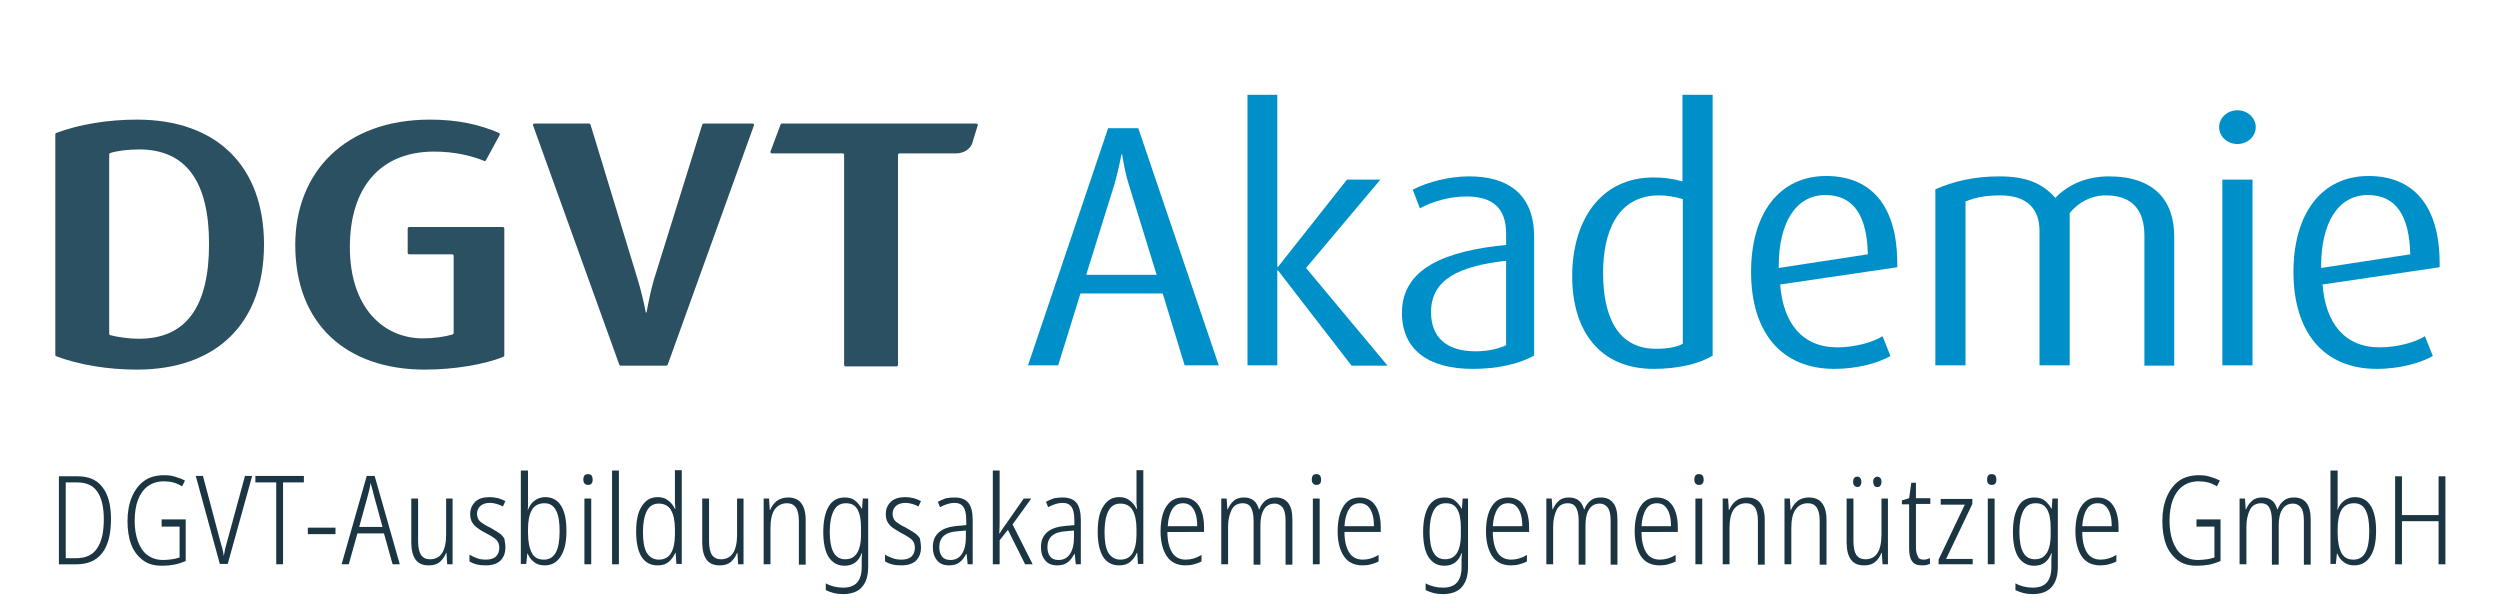
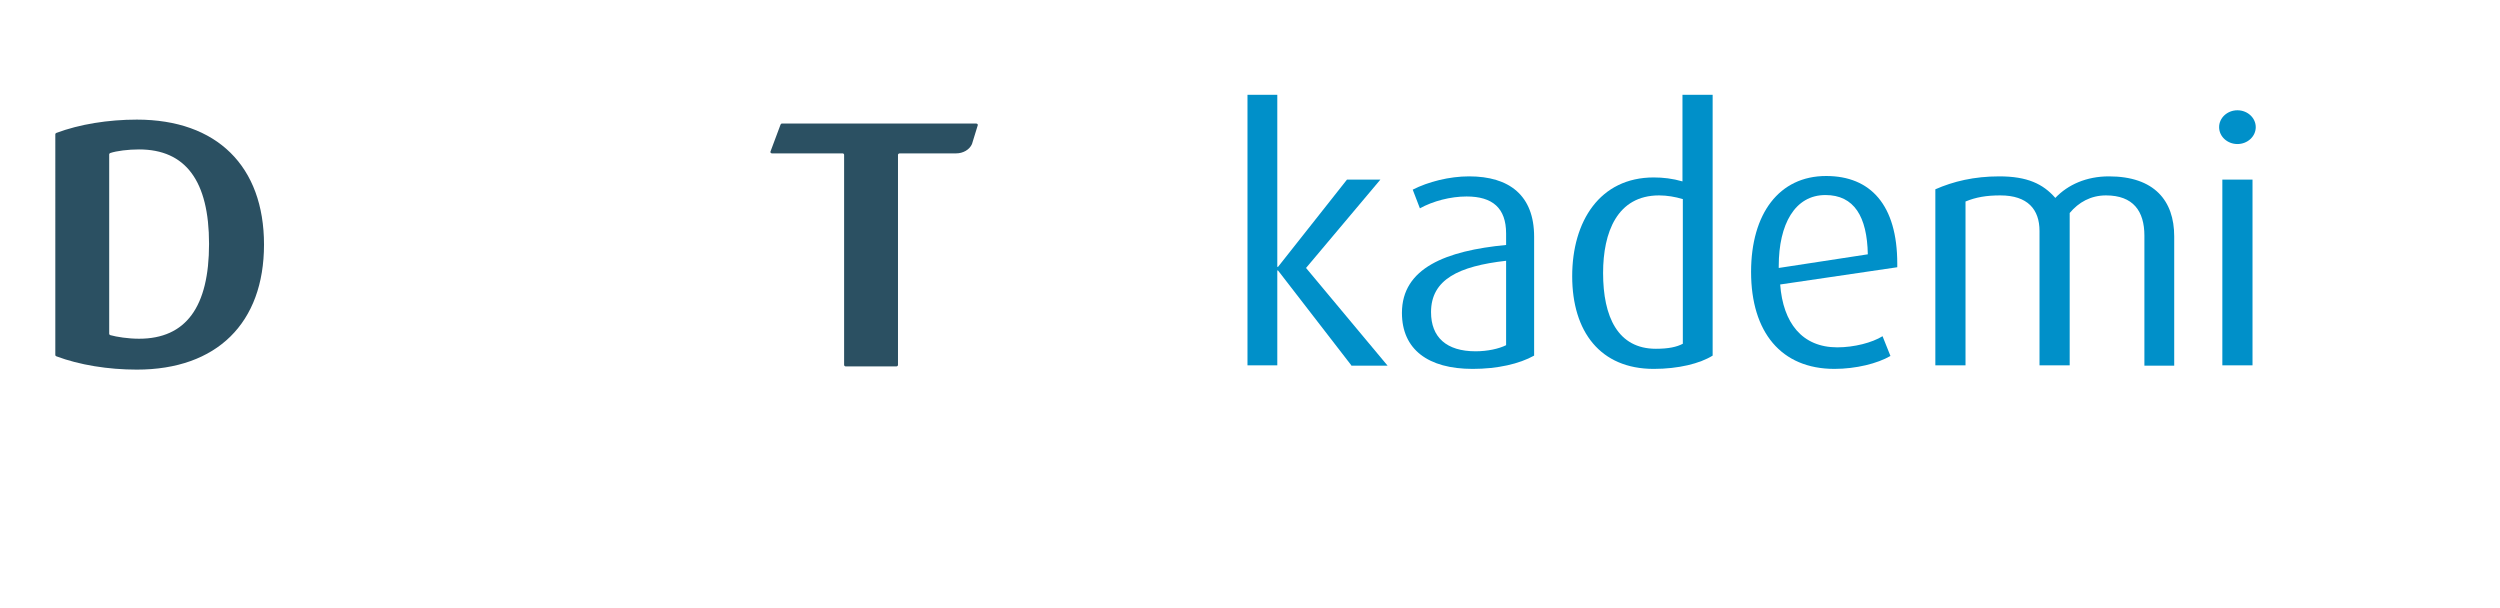
<svg xmlns="http://www.w3.org/2000/svg" xmlns:xlink="http://www.w3.org/1999/xlink" version="1.1" id="Ebene_1" x="0px" y="0px" viewBox="0 0 696 169.3" style="enable-background:new 0 0 696 169.3;" xml:space="preserve">
  <style type="text/css">
	.st0{fill:#2B5062;}
	.st1{opacity:0.7;}
	.st2{fill:#0090C9;}
	.st3{clip-path:url(#SVGID_00000111897350552005004360000011741623103824366471_);}
	.st4{clip-path:url(#SVGID_00000082333600479384683370000005785227382259891872_);}
	.st5{fill:#1B3543;}
</style>
  <path class="st0" d="M38.1,102.9c-8,0-16-1.3-22.4-3.7c-0.2-0.1-0.3-0.2-0.3-0.4V37.4c0-0.2,0.1-0.3,0.3-0.4  c6.4-2.4,14.4-3.7,22.4-3.7c22.3,0,35.4,13,35.4,34.8C73.5,89.9,60.4,102.9,38.1,102.9z M38.7,41.6c-3,0-6.2,0.4-8,1  c-0.2,0.1-0.3,0.2-0.3,0.4v49.9c0,0.2,0.1,0.3,0.3,0.4c1.8,0.5,5,1,8,1c13.1,0,19.5-8.9,19.5-26.4S51.7,41.6,38.7,41.6z" />
-   <path class="st0" d="M118.3,102.9c-22,0-36.1-12.8-36.1-34.7c0-20.3,13.9-34.9,37.5-34.9c7.8,0,13.9,1.4,19.2,3.7  c0.2,0.1,0.3,0.4,0.2,0.6l-3.8,7c-0.1,0.2-0.3,0.3-0.5,0.2c-3.6-1.5-8.5-2.6-13.9-2.6c-15.3,0-23.5,10.3-23.5,26.6  c0,16.9,9.4,25.4,20.3,25.4c3,0,6-0.4,8.3-1.1c0.2-0.1,0.3-0.2,0.3-0.4V71.2c0-0.2-0.2-0.4-0.4-0.4h-12c-0.2,0-0.4-0.2-0.4-0.4v-6.8  c0-0.2,0.2-0.4,0.4-0.4H140c0.2,0,0.4,0.2,0.4,0.4l0,35.3c0,0.2-0.1,0.3-0.2,0.4C134.9,101.5,126.3,102.9,118.3,102.9z" />
-   <path class="st0" d="M185.4,101.8h-12.6c-0.2,0-0.3-0.1-0.4-0.3l-24-66.6c-0.1-0.3,0.1-0.5,0.4-0.5h15.2c0.2,0,0.3,0.1,0.4,0.3  l13.1,43c0.9,2.9,1.8,6.7,2.3,9.3h0.2c0.4-2.2,1.2-6.4,2.1-9.3l13.4-43c0.1-0.2,0.2-0.3,0.4-0.3h13.6c0.3,0,0.5,0.3,0.4,0.5  l-24,66.6C185.8,101.7,185.6,101.8,185.4,101.8z" />
  <path class="st0" d="M250,43.1v58.5c0,0.2-0.2,0.4-0.4,0.4h-14.2c-0.2,0-0.4-0.2-0.4-0.4V43.1c0-0.2-0.2-0.4-0.4-0.4h-19.7  c-0.3,0-0.5-0.3-0.4-0.5l2.8-7.5c0.1-0.2,0.2-0.3,0.4-0.3h54.1c0.3,0,0.5,0.3,0.4,0.5l-1.6,5.2c-0.7,1.6-2.5,2.6-4.4,2.6h-15.7  C250.2,42.7,250,42.9,250,43.1z" />
  <g class="st1">
</g>
  <g>
-     <path class="st2" d="M329.8,101.7l-6.1-20h-22.9l-6.2,20h-8.4l22.3-66h8.4l22.4,66H329.8z M314.3,51.5c-0.8-2.4-1.5-6-1.9-8.5h-0.2   c-0.4,2.2-1.2,5.8-2,8.5l-7.8,25H322L314.3,51.5z" />
    <path class="st2" d="M376.2,101.7l-20.4-26.4h-0.2v26.4h-8.3V26.4h8.3v47.9h0.2L375,50h9.3l-20.7,24.6l22.7,27.2H376.2z" />
    <path class="st2" d="M410,102.7c-12.4,0-19.7-5.4-19.7-15.6c0-12.5,12.3-17.3,29-18.9V65c0-7.1-3.8-10.3-11-10.3   c-4.5,0-9.4,1.3-13,3.3l-2-5.2c4.3-2.2,10.2-3.7,15.7-3.7c11.2,0,18.1,5.3,18.1,16.8V99C423,101.3,416.9,102.7,410,102.7z    M419.3,72.6c-13.2,1.5-20.9,5.2-20.9,14.3c0,7,4.3,10.9,12.4,10.9c3.3,0,6.5-0.7,8.5-1.7V72.6z" />
    <path class="st2" d="M460.4,102.7c-14.9,0-22.7-10.4-22.7-25.8c0-15.3,7.7-27.5,22.7-27.5c2.6,0,5.2,0.3,8,1.1V26.4h8.4V99   C473.3,101.2,467.3,102.7,460.4,102.7z M468.4,55.4c-2-0.6-4.3-1-6.5-1c-11.7,0-15.6,10.3-15.6,21.6c0,12.2,4.1,21.1,14.7,21.1   c3.5,0,5.8-0.5,7.5-1.4V55.4z" />
    <path class="st2" d="M495.6,79.2c0.8,10.7,6.1,17.5,15.9,17.5c4.7,0,9.7-1.3,12.6-3.1l2.2,5.5c-3.6,2.1-9.6,3.6-15.6,3.6   c-14.8,0-23.2-10.2-23.2-27c0-16.2,7.8-26.7,20.9-26.7c12.4,0,19.8,8.1,19.8,24.4v1L495.6,79.2z M508.2,54.3c-8.5,0-13,8.1-13,19.8   v0.5l24.8-3.8C519.8,60.3,516.2,54.3,508.2,54.3z" />
    <path class="st2" d="M597,101.7V65.6c0-6.8-3.1-11.2-10.7-11.2c-4.2,0-7.6,1.9-10.1,4.9v42.4h-8.4V64.3c0-6-3.3-9.9-10.9-9.9   c-3.9,0-6.8,0.5-9.7,1.7v45.6h-8.4V52.7c5-2.2,10.8-3.6,17.8-3.6c7.8,0,12.2,2.1,15.6,6c3.5-3.7,8.7-6,14.9-6   c12.7,0,18.2,6.8,18.2,16.7v36H597z" />
    <path class="st2" d="M622.9,40.1c-2.8,0-5.1-2.1-5.1-4.7s2.3-4.7,5.1-4.7s5.1,2.1,5.1,4.7S625.7,40.1,622.9,40.1z M618.7,101.7V50   h8.4v51.7H618.7z" />
-     <path class="st2" d="M646.6,79.2c0.8,10.7,6.1,17.5,15.9,17.5c4.7,0,9.7-1.3,12.6-3.1l2.2,5.5c-3.6,2.1-9.6,3.6-15.6,3.6   c-14.8,0-23.2-10.2-23.2-27c0-16.2,7.8-26.7,20.9-26.7c12.4,0,19.8,8.1,19.8,24.4v1L646.6,79.2z M659.2,54.3c-8.5,0-13,8.1-13,19.8   v0.5l24.8-3.8C670.8,60.3,667.2,54.3,659.2,54.3z" />
  </g>
  <g>
    <defs>
-       <rect id="SVGID_1_" x="13.6" y="25.6" width="717.4" height="165.6" />
-     </defs>
+       </defs>
    <clipPath id="SVGID_00000120549906824193345600000013702840939541885103_">
      <use xlink:href="#SVGID_1_" style="overflow:visible;" />
    </clipPath>
    <g style="clip-path:url(#SVGID_00000120549906824193345600000013702840939541885103_);">
      <defs>
        <rect id="SVGID_00000182494440409356566390000013873347636205084806_" x="13.6" y="25.6" width="717.4" height="165.6" />
      </defs>
      <clipPath id="SVGID_00000000198739354628540750000000462742366631509424_">
        <use xlink:href="#SVGID_00000182494440409356566390000013873347636205084806_" style="overflow:visible;" />
      </clipPath>
      <g style="clip-path:url(#SVGID_00000000198739354628540750000000462742366631509424_);">
        <path class="st5" d="M30.9,144.5c0,4.1-0.8,7.3-2.4,9.4c-1.6,2.1-4,3.2-7.2,3.2h-4.9v-24.5h5.2c3.1,0,5.4,1,6.9,3     C30.1,137.6,30.9,140.6,30.9,144.5z M28.9,144.6c0-3.4-0.6-6-1.8-7.7c-1.2-1.8-3.1-2.6-5.7-2.6h-3.1v21.1h2.9     c2.7,0,4.6-0.9,5.8-2.7C28.3,150.8,28.9,148.2,28.9,144.6z" />
        <path class="st5" d="M44.8,144.6h6.9v11.6c-1,0.4-2.1,0.8-3.2,1c-1.1,0.2-2.2,0.3-3.4,0.3c-2.2,0-4-0.5-5.4-1.6     c-1.4-1.1-2.5-2.5-3.2-4.4c-0.7-1.9-1-4.1-1-6.5s0.4-4.7,1.2-6.6c0.8-1.9,1.9-3.4,3.4-4.5c1.5-1.1,3.4-1.6,5.6-1.6     c1.1,0,2.1,0.1,3,0.4c1,0.3,1.9,0.6,2.8,1.1l-0.8,1.6c-0.8-0.5-1.7-0.9-2.5-1.1c-0.8-0.2-1.7-0.3-2.6-0.3c-1.8,0-3.3,0.5-4.5,1.4     c-1.2,0.9-2.1,2.2-2.7,3.8c-0.6,1.6-0.9,3.6-0.9,5.8c0,2.2,0.3,4,0.9,5.7c0.6,1.6,1.4,2.9,2.6,3.8s2.6,1.4,4.5,1.4     c0.8,0,1.6-0.1,2.4-0.2c0.8-0.1,1.4-0.3,2.1-0.5v-8.6h-5V144.6z" />
        <path class="st5" d="M70.2,132.5l-6.8,24.5h-2.2l-6.7-24.5h2l4.8,18.1c0.2,0.7,0.4,1.4,0.6,2.1c0.2,0.7,0.3,1.4,0.4,2.1     c0.1-0.7,0.3-1.4,0.4-2.1c0.2-0.7,0.4-1.4,0.6-2.2l4.9-18H70.2z" />
        <path class="st5" d="M78.8,157.1h-1.9v-22.8h-5.8v-1.8h13.5v1.8h-5.8V157.1z" />
        <path class="st5" d="M85.7,148.7v-1.8h7.7v1.8H85.7z" />
        <path class="st5" d="M109.3,157.1l-2.4-8.6h-7.4l-2.4,8.6h-2l7-24.6h2.2l7,24.6H109.3z M106.5,146.7l-2.5-9.1     c-0.1-0.5-0.2-1-0.4-1.6s-0.3-1.1-0.4-1.6c-0.1,0.5-0.2,1.1-0.3,1.6c-0.1,0.5-0.3,1.1-0.4,1.6l-2.5,9.1H106.5z" />
        <path class="st5" d="M126,138.8v18.3h-1.5l-0.2-3.2h-0.1c-0.4,1-0.9,1.8-1.7,2.5c-0.8,0.7-1.8,1-3.1,1c-1.7,0-2.9-0.5-3.7-1.6     c-0.8-1.1-1.2-2.7-1.2-4.8v-12.2h1.9v11.9c0,1.7,0.3,3,0.8,3.8c0.6,0.8,1.4,1.2,2.5,1.2c3,0,4.5-2.3,4.5-6.9v-10H126z" />
        <path class="st5" d="M140.7,152.4c0,1.6-0.5,2.8-1.4,3.7c-1,0.9-2.3,1.3-4.1,1.3c-1,0-1.9-0.1-2.6-0.3c-0.8-0.2-1.4-0.5-1.9-0.8     v-1.9c0.6,0.4,1.3,0.7,2.1,1c0.8,0.3,1.6,0.4,2.5,0.4c1.2,0,2.2-0.3,2.8-0.9c0.6-0.6,0.9-1.4,0.9-2.4c0-1-0.3-1.7-0.9-2.3     c-0.6-0.5-1.5-1.1-2.7-1.7c-0.9-0.5-1.7-0.9-2.3-1.4c-0.7-0.4-1.2-1-1.6-1.6c-0.4-0.6-0.6-1.4-0.6-2.4c0-1.4,0.5-2.5,1.4-3.4     s2.3-1.3,4-1.3c0.8,0,1.6,0.1,2.4,0.3c0.7,0.2,1.4,0.5,2,0.8l-0.7,1.5c-0.5-0.3-1.1-0.5-1.7-0.7c-0.7-0.2-1.3-0.3-1.9-0.3     c-1.1,0-2,0.3-2.6,0.8c-0.6,0.5-1,1.3-1,2.2c0,0.9,0.3,1.7,0.9,2.2c0.6,0.5,1.5,1.1,2.8,1.7c0.8,0.5,1.6,0.9,2.3,1.4     c0.7,0.4,1.2,1,1.6,1.6C140.5,150.6,140.7,151.4,140.7,152.4z" />
        <path class="st5" d="M147,131v8.1c0,0.4,0,0.9,0,1.4s0,1-0.1,1.4h0.1c0.4-1.1,1-1.9,1.8-2.5c0.8-0.6,1.8-1,3-1     c1.9,0,3.4,0.8,4.4,2.4s1.5,3.9,1.5,7c0,3.1-0.5,5.4-1.6,7.1s-2.5,2.5-4.5,2.5c-1.2,0-2.1-0.3-2.9-0.9s-1.4-1.4-1.8-2.4h-0.1     l-0.3,2.9h-1.5V131H147z M151.6,140.1c-1.7,0-2.9,0.7-3.6,2c-0.7,1.3-1,3.1-1,5.3v1c0,2.5,0.4,4.3,1.1,5.6s1.9,1.8,3.3,1.8     c3,0,4.4-2.6,4.4-7.9c0-2.5-0.3-4.5-1-5.8C154.1,140.8,153.1,140.1,151.6,140.1z" />
        <path class="st5" d="M163.7,132c0.4,0,0.8,0.1,1,0.4c0.2,0.3,0.3,0.7,0.3,1.1c0,1-0.4,1.5-1.3,1.5c-0.8,0-1.3-0.5-1.3-1.5     c0-0.5,0.1-0.8,0.3-1.1C162.9,132.1,163.3,132,163.7,132z M164.6,138.8v18.3h-1.9v-18.3H164.6z" />
        <path class="st5" d="M172.3,157.1h-1.9V131h1.9V157.1z" />
        <path class="st5" d="M183.1,157.4c-2,0-3.5-0.8-4.5-2.4c-1-1.6-1.5-3.9-1.5-7c0-3.1,0.5-5.5,1.6-7.1c1.1-1.7,2.5-2.5,4.4-2.5     c1.2,0,2.2,0.3,3,1c0.8,0.6,1.4,1.4,1.8,2.3h0.1c0-0.5,0-1-0.1-1.5c0-0.5,0-0.9,0-1.3v-8h1.9v26.1h-1.5l-0.2-3.1h-0.1     c-0.4,0.9-0.9,1.7-1.7,2.4C185.4,157.1,184.4,157.4,183.1,157.4z M183.4,155.8c1.5,0,2.7-0.6,3.4-1.8s1.1-2.9,1.1-5.1v-1.6     c0-2.3-0.4-4.1-1.1-5.3c-0.7-1.2-1.9-1.8-3.4-1.8c-1.5,0-2.6,0.7-3.3,2c-0.7,1.4-1.1,3.3-1.1,5.9c0,2.5,0.3,4.4,1,5.7     C180.8,155.1,181.9,155.8,183.4,155.8z" />
        <path class="st5" d="M207,138.8v18.3h-1.5l-0.2-3.2h-0.1c-0.4,1-0.9,1.8-1.7,2.5c-0.8,0.7-1.8,1-3.1,1c-1.7,0-2.9-0.5-3.7-1.6     c-0.8-1.1-1.2-2.7-1.2-4.8v-12.2h1.9v11.9c0,1.7,0.3,3,0.8,3.8c0.6,0.8,1.4,1.2,2.5,1.2c3,0,4.5-2.3,4.5-6.9v-10H207z" />
        <path class="st5" d="M219.4,138.5c1.6,0,2.8,0.5,3.6,1.5c0.8,1,1.3,2.5,1.3,4.7v12.5h-1.9V145c0-1.7-0.3-2.9-0.8-3.7     c-0.6-0.8-1.4-1.2-2.5-1.2c-1.4,0-2.6,0.6-3.4,1.7c-0.8,1.1-1.2,2.9-1.2,5.2v10.1h-1.9v-18.3h1.5l0.2,3.2h0.1     c0.4-1,1-1.8,1.8-2.5C217.2,138.8,218.2,138.5,219.4,138.5z" />
        <path class="st5" d="M235.2,138.5c1.2,0,2.2,0.3,2.9,0.9c0.7,0.6,1.3,1.3,1.8,2.2h0.1l0.2-2.8h1.5v18.9c0,2.5-0.5,4.3-1.7,5.7     c-1.1,1.3-2.9,2-5.3,2c-1,0-1.8-0.1-2.6-0.3c-0.8-0.2-1.5-0.5-2.2-0.8v-1.9c0.7,0.4,1.5,0.7,2.3,0.9c0.8,0.2,1.6,0.3,2.6,0.3     c1.7,0,3-0.5,3.8-1.4c0.8-0.9,1.3-2.3,1.3-4.3V157c0-0.5,0-0.9,0-1.4c0-0.5,0.1-1,0.1-1.6h-0.1c-0.4,1.1-1,2-1.8,2.6     c-0.8,0.6-1.8,0.9-3,0.9c-1.9,0-3.3-0.8-4.4-2.4c-1-1.6-1.5-3.9-1.5-7c0-3,0.5-5.4,1.5-7.1C231.7,139.3,233.2,138.5,235.2,138.5z      M235.5,140.1c-1.5,0-2.7,0.7-3.4,2.1c-0.7,1.4-1.1,3.3-1.1,5.8c0,5.2,1.4,7.7,4.3,7.7c1.1,0,2-0.3,2.6-0.9     c0.7-0.6,1.1-1.4,1.4-2.5c0.3-1,0.4-2.2,0.4-3.5v-2c0-2.1-0.3-3.8-1-5S237,140.1,235.5,140.1z" />
        <path class="st5" d="M256.4,152.4c0,1.6-0.5,2.8-1.4,3.7c-1,0.9-2.3,1.3-4.1,1.3c-1,0-1.9-0.1-2.6-0.3c-0.8-0.2-1.4-0.5-1.9-0.8     v-1.9c0.6,0.4,1.3,0.7,2.1,1c0.8,0.3,1.6,0.4,2.5,0.4c1.2,0,2.2-0.3,2.8-0.9s0.9-1.4,0.9-2.4c0-1-0.3-1.7-0.9-2.3     c-0.6-0.5-1.5-1.1-2.7-1.7c-0.9-0.5-1.6-0.9-2.3-1.4c-0.7-0.4-1.2-1-1.6-1.6c-0.4-0.6-0.6-1.4-0.6-2.4c0-1.4,0.5-2.5,1.4-3.4     c1-0.9,2.3-1.3,4-1.3c0.8,0,1.6,0.1,2.4,0.3c0.7,0.2,1.4,0.5,2,0.8l-0.7,1.5c-0.5-0.3-1.1-0.5-1.7-0.7c-0.7-0.2-1.3-0.3-1.9-0.3     c-1.1,0-2,0.3-2.6,0.8c-0.6,0.5-1,1.3-1,2.2c0,0.9,0.3,1.7,0.9,2.2c0.6,0.5,1.5,1.1,2.8,1.7c0.8,0.5,1.6,0.9,2.3,1.4     c0.7,0.4,1.2,1,1.6,1.6C256.2,150.6,256.4,151.4,256.4,152.4z" />
        <path class="st5" d="M265.8,138.5c1.7,0,3,0.5,3.8,1.5c0.8,1,1.2,2.6,1.2,4.8v12.3h-1.4l-0.3-2.9H269c-0.5,0.9-1,1.7-1.8,2.3     c-0.7,0.6-1.7,0.9-3,0.9c-1.5,0-2.7-0.5-3.4-1.5c-0.8-1-1.1-2.2-1.1-3.6c0-1.8,0.6-3.2,1.8-4.2c1.2-1,2.9-1.5,5.1-1.7l2.4-0.2     v-1.4c0-1.8-0.3-3-0.8-3.7c-0.5-0.7-1.3-1.1-2.5-1.1c-1.2,0-2.5,0.4-4,1.2l-0.6-1.5c0.7-0.4,1.5-0.7,2.3-1     C264.1,138.6,264.9,138.5,265.8,138.5z M268.9,147.7l-2.3,0.2c-3.4,0.2-5.1,1.7-5.1,4.4c0,1.2,0.3,2.1,0.8,2.7     c0.5,0.6,1.3,0.9,2.3,0.9c1.4,0,2.5-0.6,3.2-1.7c0.7-1.1,1.1-2.6,1.1-4.5V147.7z" />
        <path class="st5" d="M278.3,131v13.3c0,1.4,0,2.8-0.1,4.2h0.1c0.2-0.4,0.5-0.7,0.7-1.1c0.2-0.4,0.5-0.7,0.7-1l5.3-7.6h2.1     l-5.2,7.2l5.6,11.1h-2.1l-4.8-9.6l-2.3,2.9v6.7h-1.9V131H278.3z" />
        <path class="st5" d="M295.9,138.5c1.7,0,3,0.5,3.8,1.5c0.8,1,1.2,2.6,1.2,4.8v12.3h-1.4l-0.3-2.9h-0.1c-0.5,0.9-1,1.7-1.8,2.3     c-0.7,0.6-1.7,0.9-3,0.9c-1.5,0-2.7-0.5-3.4-1.5c-0.8-1-1.1-2.2-1.1-3.6c0-1.8,0.6-3.2,1.8-4.2c1.2-1,2.9-1.5,5.1-1.7l2.4-0.2     v-1.4c0-1.8-0.3-3-0.8-3.7c-0.5-0.7-1.3-1.1-2.5-1.1c-1.2,0-2.5,0.4-4,1.2l-0.6-1.5c0.7-0.4,1.5-0.7,2.3-1     C294.2,138.6,295,138.5,295.9,138.5z M299,147.7l-2.3,0.2c-3.4,0.2-5.1,1.7-5.1,4.4c0,1.2,0.3,2.1,0.8,2.7     c0.5,0.6,1.3,0.9,2.3,0.9c1.4,0,2.5-0.6,3.2-1.7c0.7-1.1,1.1-2.6,1.1-4.5V147.7z" />
        <path class="st5" d="M311.6,157.4c-2,0-3.5-0.8-4.5-2.4c-1-1.6-1.5-3.9-1.5-7c0-3.1,0.5-5.5,1.6-7.1c1.1-1.7,2.5-2.5,4.4-2.5     c1.2,0,2.2,0.3,3,1c0.8,0.6,1.4,1.4,1.8,2.3h0.1c0-0.5,0-1-0.1-1.5c0-0.5,0-0.9,0-1.3v-8h1.9v26.1h-1.5l-0.2-3.1h-0.1     c-0.4,0.9-0.9,1.7-1.7,2.4C313.9,157.1,312.8,157.4,311.6,157.4z M311.9,155.8c1.5,0,2.7-0.6,3.4-1.8s1.1-2.9,1.1-5.1v-1.6     c0-2.3-0.4-4.1-1.1-5.3c-0.7-1.2-1.9-1.8-3.4-1.8c-1.5,0-2.6,0.7-3.3,2c-0.7,1.4-1.1,3.3-1.1,5.9c0,2.5,0.3,4.4,1,5.7     C309.3,155.1,310.4,155.8,311.9,155.8z" />
        <path class="st5" d="M329.4,138.5c1.3,0,2.4,0.4,3.3,1.1c0.8,0.7,1.5,1.7,1.9,3c0.4,1.2,0.6,2.6,0.6,4.1v1.4H325     c0,2.5,0.5,4.4,1.3,5.7s2.1,2,3.8,2c1.5,0,2.9-0.4,4.4-1.3v1.8c-0.7,0.4-1.4,0.6-2.1,0.8c-0.7,0.2-1.5,0.3-2.4,0.3     c-2.3,0-4.1-0.9-5.2-2.6c-1.1-1.7-1.7-4-1.7-6.8c0-2.9,0.5-5.3,1.6-7C325.8,139.3,327.3,138.5,329.4,138.5z M329.4,140.1     c-1.3,0-2.3,0.5-3,1.6c-0.7,1.1-1.2,2.7-1.3,4.8h8.2c0-1.2-0.1-2.3-0.4-3.3c-0.3-1-0.7-1.7-1.3-2.3     C331,140.4,330.3,140.1,329.4,140.1z" />
        <path class="st5" d="M355.2,138.5c1.5,0,2.6,0.5,3.4,1.5c0.8,1,1.2,2.5,1.2,4.7v12.5h-1.9v-12.3c0-1.7-0.3-2.9-0.8-3.6     c-0.6-0.7-1.3-1.1-2.2-1.1c-1.3,0-2.3,0.5-3,1.6c-0.7,1.1-1,2.6-1,4.5v10.9H349V145c0-1.8-0.3-3-0.8-3.8s-1.3-1.1-2.2-1.1     c-1.4,0-2.5,0.6-3.1,1.8c-0.6,1.2-1,2.8-1,4.6v10.6H340v-18.3h1.5l0.2,3h0.1c0.4-0.9,0.9-1.7,1.6-2.3c0.7-0.7,1.7-1,2.9-1     c1.2,0,2.1,0.3,2.8,0.9c0.7,0.6,1.1,1.4,1.4,2.4h0.1c0.4-1.1,1-1.9,1.8-2.5S354,138.5,355.2,138.5z" />
        <path class="st5" d="M366.5,132c0.4,0,0.8,0.1,1,0.4c0.2,0.3,0.3,0.7,0.3,1.1c0,1-0.4,1.5-1.3,1.5c-0.8,0-1.3-0.5-1.3-1.5     c0-0.5,0.1-0.8,0.3-1.1C365.7,132.1,366,132,366.5,132z M367.4,138.8v18.3h-1.9v-18.3H367.4z" />
        <path class="st5" d="M378.6,138.5c1.3,0,2.4,0.4,3.3,1.1c0.8,0.7,1.5,1.7,1.9,3c0.4,1.2,0.6,2.6,0.6,4.1v1.4h-10.1     c0,2.5,0.5,4.4,1.3,5.7s2.1,2,3.8,2c1.5,0,2.9-0.4,4.4-1.3v1.8c-0.7,0.4-1.4,0.6-2.1,0.8c-0.7,0.2-1.5,0.3-2.4,0.3     c-2.3,0-4.1-0.9-5.2-2.6c-1.1-1.7-1.7-4-1.7-6.8c0-2.9,0.5-5.3,1.6-7C375,139.3,376.5,138.5,378.6,138.5z M378.6,140.1     c-1.3,0-2.3,0.5-3,1.6c-0.7,1.1-1.2,2.7-1.3,4.8h8.2c0-1.2-0.1-2.3-0.4-3.3c-0.3-1-0.7-1.7-1.3-2.3     C380.2,140.4,379.5,140.1,378.6,140.1z" />
        <path class="st5" d="M402.2,138.5c1.2,0,2.2,0.3,2.9,0.9c0.7,0.6,1.3,1.3,1.8,2.2h0.1l0.2-2.8h1.5v18.9c0,2.5-0.5,4.3-1.7,5.7     c-1.1,1.3-2.9,2-5.3,2c-1,0-1.8-0.1-2.6-0.3c-0.8-0.2-1.5-0.5-2.2-0.8v-1.9c0.7,0.4,1.5,0.7,2.3,0.9c0.8,0.2,1.6,0.3,2.6,0.3     c1.7,0,3-0.5,3.8-1.4c0.8-0.9,1.3-2.3,1.3-4.3V157c0-0.5,0-0.9,0-1.4c0-0.5,0.1-1,0.1-1.6h-0.1c-0.4,1.1-1,2-1.8,2.6     c-0.8,0.6-1.8,0.9-3,0.9c-1.9,0-3.3-0.8-4.4-2.4c-1-1.6-1.5-3.9-1.5-7c0-3,0.5-5.4,1.5-7.1C398.7,139.3,400.2,138.5,402.2,138.5z      M402.5,140.1c-1.5,0-2.7,0.7-3.4,2.1c-0.7,1.4-1.1,3.3-1.1,5.8c0,5.2,1.4,7.7,4.3,7.7c1.1,0,2-0.3,2.6-0.9     c0.7-0.6,1.1-1.4,1.4-2.5c0.3-1,0.4-2.2,0.4-3.5v-2c0-2.1-0.3-3.8-1-5S404.1,140.1,402.5,140.1z" />
        <path class="st5" d="M419.9,138.5c1.3,0,2.4,0.4,3.3,1.1c0.8,0.7,1.5,1.7,1.9,3c0.4,1.2,0.6,2.6,0.6,4.1v1.4h-10.1     c0,2.5,0.5,4.4,1.3,5.7s2.1,2,3.8,2c1.5,0,2.9-0.4,4.4-1.3v1.8c-0.7,0.4-1.4,0.6-2.1,0.8c-0.7,0.2-1.5,0.3-2.4,0.3     c-2.3,0-4.1-0.9-5.2-2.6c-1.1-1.7-1.7-4-1.7-6.8c0-2.9,0.5-5.3,1.6-7C416.3,139.3,417.9,138.5,419.9,138.5z M419.9,140.1     c-1.3,0-2.3,0.5-3,1.6c-0.7,1.1-1.2,2.7-1.3,4.8h8.2c0-1.2-0.1-2.3-0.4-3.3c-0.3-1-0.7-1.7-1.3-2.3     C421.6,140.4,420.8,140.1,419.9,140.1z" />
        <path class="st5" d="M445.7,138.5c1.5,0,2.6,0.5,3.4,1.5c0.8,1,1.2,2.5,1.2,4.7v12.5h-1.9v-12.3c0-1.7-0.3-2.9-0.8-3.6     c-0.6-0.7-1.3-1.1-2.2-1.1c-1.3,0-2.3,0.5-3,1.6c-0.7,1.1-1,2.6-1,4.5v10.9h-1.9V145c0-1.8-0.3-3-0.8-3.8s-1.3-1.1-2.2-1.1     c-1.4,0-2.5,0.6-3.1,1.8c-0.6,1.2-1,2.8-1,4.6v10.6h-1.9v-18.3h1.5l0.2,3h0.1c0.4-0.9,0.9-1.7,1.6-2.3c0.7-0.7,1.7-1,2.9-1     c1.2,0,2.1,0.3,2.8,0.9c0.7,0.6,1.1,1.4,1.4,2.4h0.1c0.4-1.1,1-1.9,1.8-2.5S444.5,138.5,445.7,138.5z" />
        <path class="st5" d="M461.3,138.5c1.3,0,2.4,0.4,3.3,1.1c0.8,0.7,1.5,1.7,1.9,3c0.4,1.2,0.6,2.6,0.6,4.1v1.4H457     c0,2.5,0.5,4.4,1.3,5.7s2.1,2,3.8,2c1.5,0,2.9-0.4,4.4-1.3v1.8c-0.7,0.4-1.4,0.6-2.1,0.8c-0.7,0.2-1.5,0.3-2.4,0.3     c-2.3,0-4.1-0.9-5.2-2.6c-1.1-1.7-1.7-4-1.7-6.8c0-2.9,0.5-5.3,1.6-7C457.7,139.3,459.3,138.5,461.3,138.5z M461.3,140.1     c-1.3,0-2.3,0.5-3,1.6c-0.7,1.1-1.2,2.7-1.3,4.8h8.2c0-1.2-0.1-2.3-0.4-3.3c-0.3-1-0.7-1.7-1.3-2.3     C463,140.4,462.2,140.1,461.3,140.1z" />
        <path class="st5" d="M473,132c0.4,0,0.8,0.1,1,0.4c0.2,0.3,0.3,0.7,0.3,1.1c0,1-0.4,1.5-1.3,1.5c-0.8,0-1.3-0.5-1.3-1.5     c0-0.5,0.1-0.8,0.3-1.1C472.2,132.1,472.5,132,473,132z M473.9,138.8v18.3H472v-18.3H473.9z" />
        <path class="st5" d="M486.4,138.5c1.6,0,2.8,0.5,3.6,1.5c0.8,1,1.3,2.5,1.3,4.7v12.5h-1.9V145c0-1.7-0.3-2.9-0.8-3.7     c-0.6-0.8-1.4-1.2-2.5-1.2c-1.4,0-2.6,0.6-3.4,1.7c-0.8,1.1-1.2,2.9-1.2,5.2v10.1h-1.9v-18.3h1.5l0.2,3.2h0.1     c0.4-1,1-1.8,1.8-2.5C484.1,138.8,485.1,138.5,486.4,138.5z" />
        <path class="st5" d="M503.6,138.5c1.6,0,2.8,0.5,3.6,1.5c0.8,1,1.3,2.5,1.3,4.7v12.5h-1.9V145c0-1.7-0.3-2.9-0.8-3.7     c-0.6-0.8-1.4-1.2-2.5-1.2c-1.4,0-2.6,0.6-3.4,1.7c-0.8,1.1-1.2,2.9-1.2,5.2v10.1h-1.9v-18.3h1.5l0.2,3.2h0.1     c0.4-1,1-1.8,1.8-2.5C501.3,138.8,502.4,138.5,503.6,138.5z" />
        <path class="st5" d="M525.6,138.8v18.3h-1.5l-0.2-3.2h-0.1c-0.4,1-0.9,1.8-1.7,2.5c-0.8,0.7-1.8,1-3.1,1c-1.7,0-2.9-0.5-3.7-1.6     c-0.8-1.1-1.2-2.7-1.2-4.8v-12.2h1.9v11.9c0,1.7,0.3,3,0.8,3.8c0.6,0.8,1.4,1.2,2.5,1.2c3,0,4.5-2.3,4.5-6.9v-10H525.6z      M515.9,134.1c0-0.4,0.1-0.8,0.3-1c0.2-0.3,0.5-0.4,0.9-0.4c0.3,0,0.6,0.1,0.8,0.4c0.2,0.2,0.3,0.6,0.3,1c0,0.5-0.1,0.8-0.3,1.1     c-0.2,0.3-0.5,0.4-0.8,0.4C516.3,135.5,515.9,135,515.9,134.1z M521.5,134.1c0-0.5,0.1-0.8,0.3-1c0.2-0.2,0.5-0.4,0.8-0.4     s0.6,0.1,0.9,0.4c0.2,0.2,0.3,0.6,0.3,1c0,0.5-0.1,0.8-0.3,1.1c-0.2,0.3-0.5,0.4-0.9,0.4c-0.3,0-0.6-0.1-0.8-0.4     C521.6,134.9,521.5,134.5,521.5,134.1z" />
        <path class="st5" d="M535.4,155.8c0.3,0,0.7,0,1-0.1c0.3-0.1,0.6-0.2,0.9-0.3v1.6c-0.3,0.1-0.6,0.2-1,0.3     c-0.4,0.1-0.8,0.1-1.3,0.1c-1.3,0-2.2-0.4-2.7-1.2c-0.6-0.8-0.8-2-0.8-3.6v-12.2h-2v-1.1l2-0.6l0.6-4.3h1.3v4.3h4v1.6h-4v12.1     c0,1.1,0.2,1.9,0.5,2.4C534.1,155.5,534.7,155.8,535.4,155.8z" />
        <path class="st5" d="M549.2,157.1h-9.5v-1.3l7.3-15.3h-6.7v-1.6h8.8v1.4l-7.3,15.3h7.4V157.1z" />
        <path class="st5" d="M554.5,132c0.4,0,0.8,0.1,1,0.4c0.2,0.3,0.3,0.7,0.3,1.1c0,1-0.4,1.5-1.3,1.5c-0.8,0-1.3-0.5-1.3-1.5     c0-0.5,0.1-0.8,0.3-1.1C553.7,132.1,554,132,554.5,132z M555.3,138.8v18.3h-1.9v-18.3H555.3z" />
        <path class="st5" d="M566.4,138.5c1.2,0,2.2,0.3,2.9,0.9c0.7,0.6,1.3,1.3,1.8,2.2h0.1l0.2-2.8h1.5v18.9c0,2.5-0.5,4.3-1.7,5.7     c-1.1,1.3-2.9,2-5.3,2c-1,0-1.8-0.1-2.6-0.3c-0.8-0.2-1.5-0.5-2.2-0.8v-1.9c0.7,0.4,1.5,0.7,2.3,0.9c0.8,0.2,1.6,0.3,2.6,0.3     c1.7,0,3-0.5,3.8-1.4c0.8-0.9,1.3-2.3,1.3-4.3V157c0-0.5,0-0.9,0-1.4c0-0.5,0.1-1,0.1-1.6h-0.1c-0.4,1.1-1,2-1.8,2.6     c-0.8,0.6-1.8,0.9-3,0.9c-1.9,0-3.3-0.8-4.4-2.4c-1-1.6-1.5-3.9-1.5-7c0-3,0.5-5.4,1.5-7.1C562.8,139.3,564.4,138.5,566.4,138.5z      M566.7,140.1c-1.5,0-2.7,0.7-3.4,2.1c-0.7,1.4-1.1,3.3-1.1,5.8c0,5.2,1.4,7.7,4.3,7.7c1.1,0,2-0.3,2.6-0.9     c0.7-0.6,1.1-1.4,1.4-2.5c0.3-1,0.4-2.2,0.4-3.5v-2c0-2.1-0.3-3.8-1-5S568.2,140.1,566.7,140.1z" />
        <path class="st5" d="M584,138.5c1.3,0,2.4,0.4,3.3,1.1c0.8,0.7,1.5,1.7,1.9,3c0.4,1.2,0.6,2.6,0.6,4.1v1.4h-10.1     c0,2.5,0.5,4.4,1.3,5.7s2.1,2,3.8,2c1.5,0,2.9-0.4,4.4-1.3v1.8c-0.7,0.4-1.4,0.6-2.1,0.8c-0.7,0.2-1.5,0.3-2.4,0.3     c-2.3,0-4.1-0.9-5.2-2.6c-1.1-1.7-1.7-4-1.7-6.8c0-2.9,0.5-5.3,1.6-7C580.5,139.3,582,138.5,584,138.5z M584,140.1     c-1.3,0-2.3,0.5-3,1.6c-0.7,1.1-1.2,2.7-1.3,4.8h8.2c0-1.2-0.1-2.3-0.4-3.3c-0.3-1-0.7-1.7-1.3-2.3     C585.7,140.4,585,140.1,584,140.1z" />
        <path class="st5" d="M611.3,144.6h6.9v11.6c-1,0.4-2.1,0.8-3.2,1c-1.1,0.2-2.2,0.3-3.4,0.3c-2.2,0-4-0.5-5.4-1.6     c-1.4-1.1-2.5-2.5-3.2-4.4c-0.7-1.9-1-4.1-1-6.5s0.4-4.7,1.2-6.6c0.8-1.9,1.9-3.4,3.4-4.5c1.5-1.1,3.4-1.6,5.6-1.6     c1.1,0,2.1,0.1,3,0.4c1,0.3,1.9,0.6,2.8,1.1l-0.8,1.6c-0.8-0.5-1.7-0.9-2.5-1.1c-0.8-0.2-1.7-0.3-2.6-0.3c-1.8,0-3.3,0.5-4.5,1.4     c-1.2,0.9-2.1,2.2-2.7,3.8c-0.6,1.6-0.9,3.6-0.9,5.8c0,2.2,0.3,4,0.9,5.7c0.6,1.6,1.4,2.9,2.6,3.8s2.6,1.4,4.5,1.4     c0.8,0,1.7-0.1,2.4-0.2c0.8-0.1,1.4-0.3,2.1-0.5v-8.6h-5V144.6z" />
        <path class="st5" d="M638.7,138.5c1.5,0,2.6,0.5,3.4,1.5c0.8,1,1.2,2.5,1.2,4.7v12.5h-1.9v-12.3c0-1.7-0.3-2.9-0.8-3.6     c-0.6-0.7-1.3-1.1-2.2-1.1c-1.3,0-2.3,0.5-3,1.6c-0.7,1.1-1,2.6-1,4.5v10.9h-1.9V145c0-1.8-0.3-3-0.8-3.8s-1.3-1.1-2.2-1.1     c-1.4,0-2.5,0.6-3.1,1.8c-0.6,1.2-1,2.8-1,4.6v10.6h-1.9v-18.3h1.5l0.2,3h0.1c0.4-0.9,0.9-1.7,1.6-2.3c0.7-0.7,1.7-1,2.9-1     c1.2,0,2.1,0.3,2.8,0.9c0.7,0.6,1.1,1.4,1.4,2.4h0.1c0.4-1.1,1-1.9,1.8-2.5S637.5,138.5,638.7,138.5z" />
        <path class="st5" d="M650.8,131v8.1c0,0.4,0,0.9,0,1.4c0,0.5,0,1-0.1,1.4h0.1c0.4-1.1,1-1.9,1.8-2.5c0.8-0.6,1.8-1,3-1     c1.9,0,3.4,0.8,4.4,2.4s1.5,3.9,1.5,7c0,3.1-0.5,5.4-1.6,7.1c-1,1.6-2.5,2.5-4.5,2.5c-1.2,0-2.1-0.3-2.9-0.9     c-0.8-0.6-1.4-1.4-1.8-2.4h-0.1l-0.3,2.9h-1.5V131H650.8z M655.4,140.1c-1.7,0-2.9,0.7-3.6,2c-0.7,1.3-1,3.1-1,5.3v1     c0,2.5,0.4,4.3,1.1,5.6s1.9,1.8,3.3,1.8c3,0,4.4-2.6,4.4-7.9c0-2.5-0.3-4.5-1-5.8C658,140.8,656.9,140.1,655.4,140.1z" />
        <path class="st5" d="M680.8,157.1h-1.9v-12h-10.2v12h-1.9v-24.5h1.9v10.8h10.2v-10.8h1.9V157.1z" />
      </g>
    </g>
  </g>
  <g>
</g>
  <g>
</g>
  <g>
</g>
  <g>
</g>
  <g>
</g>
  <g>
</g>
  <g>
</g>
  <g>
</g>
  <g>
</g>
  <g>
</g>
  <g>
</g>
  <g>
</g>
  <g>
</g>
  <g>
</g>
  <g>
</g>
</svg>